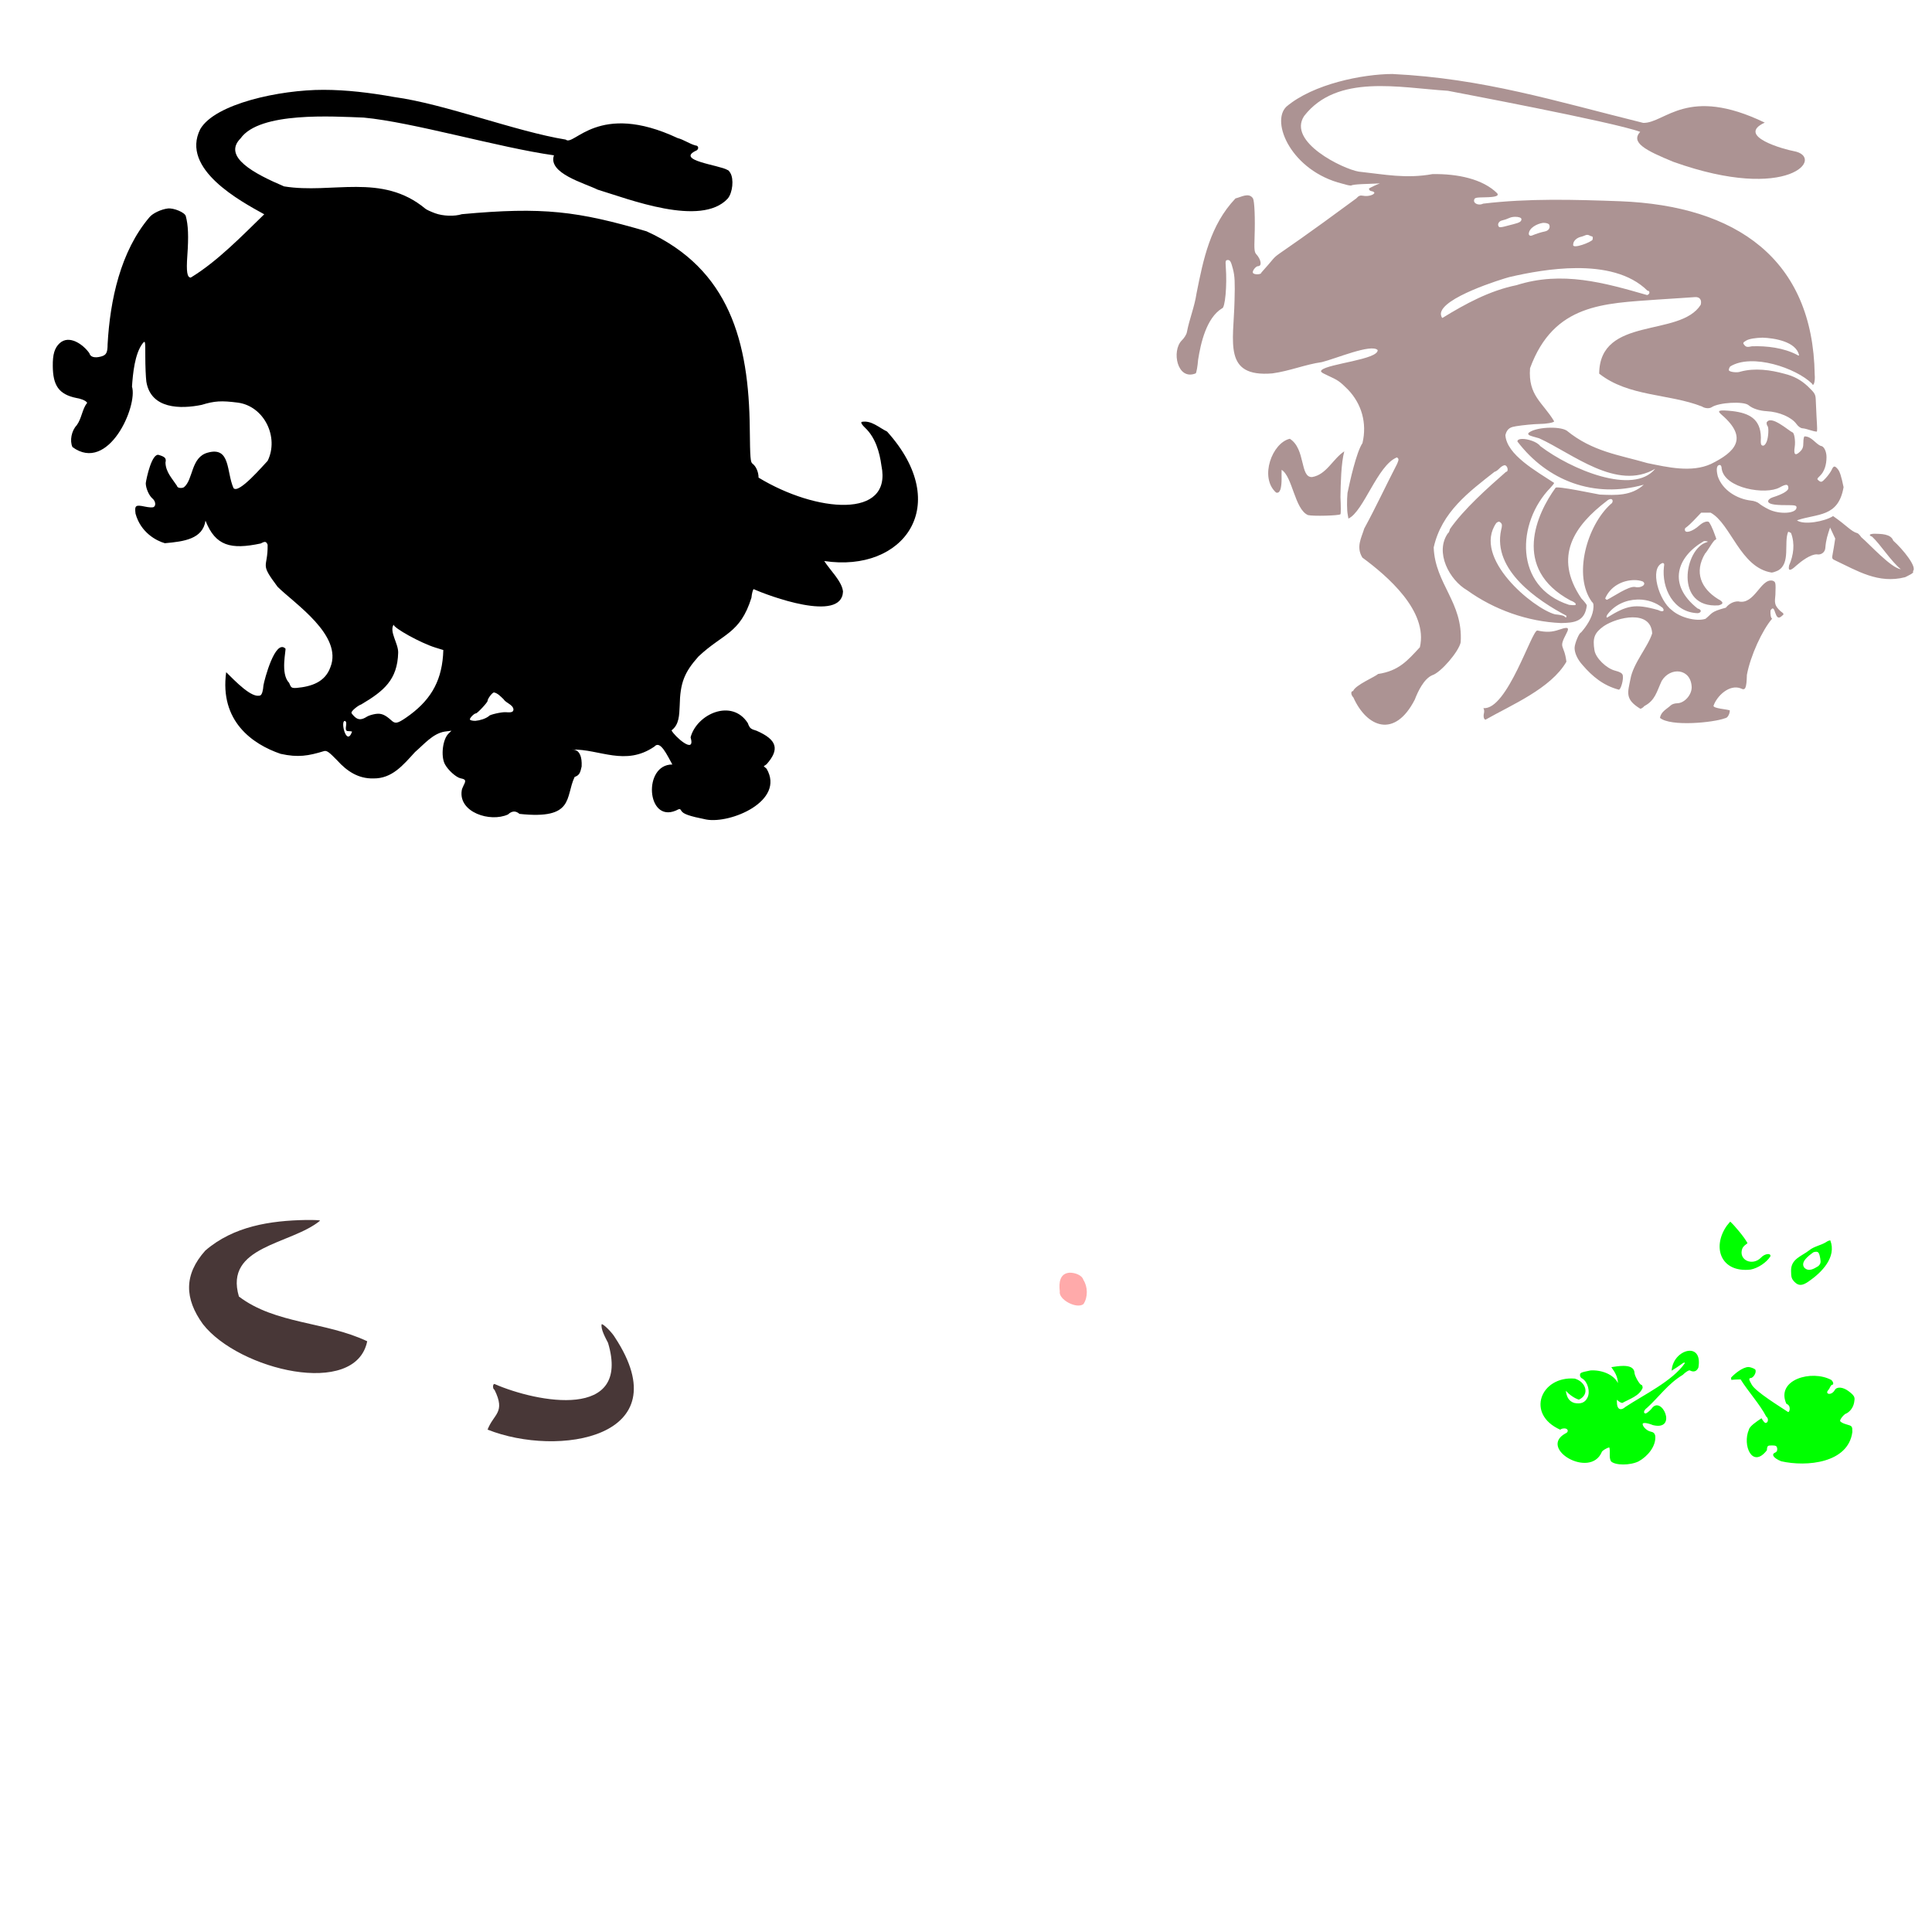
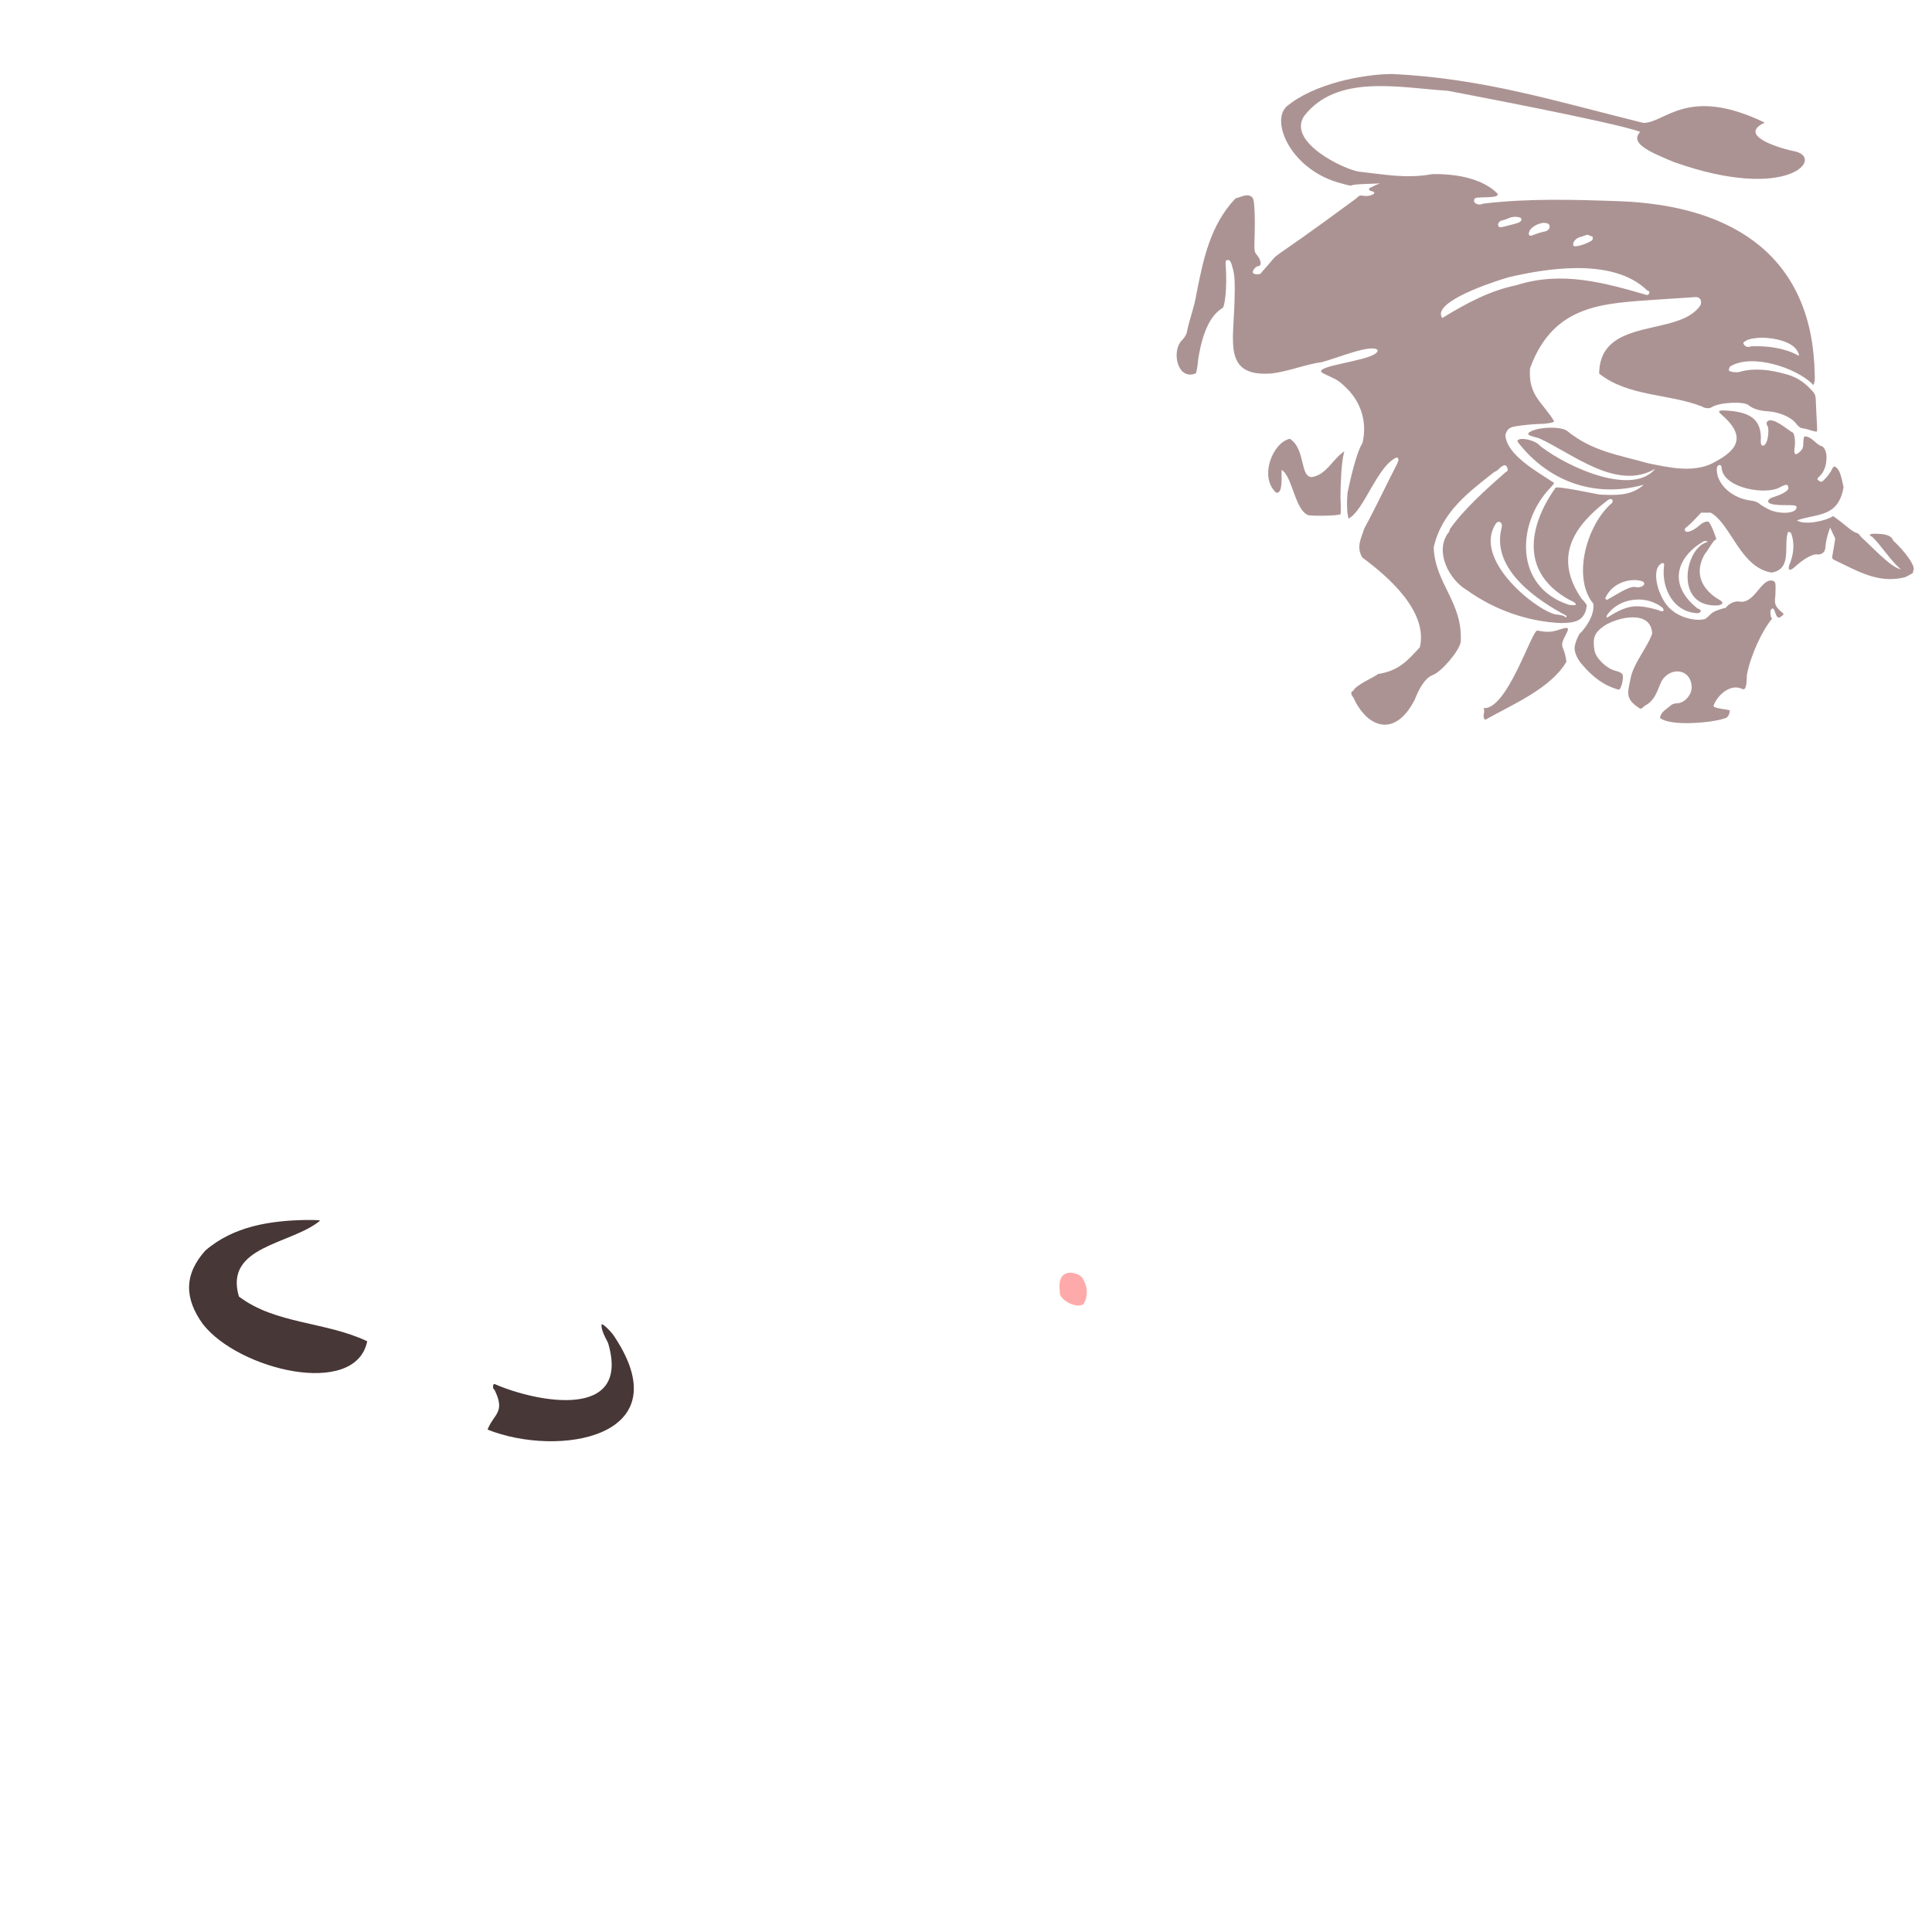
<svg xmlns="http://www.w3.org/2000/svg" xmlns:ns1="http://sodipodi.sourceforge.net/DTD/sodipodi-0.dtd" xmlns:ns2="http://www.inkscape.org/namespaces/inkscape" id="svg6904" ns1:version="0.32" ns2:version="0.47 r22583" width="1080" height="1080" version="1.0" ns1:docname="Duck.svg" ns2:output_extension="org.inkscape.output.svg.inkscape">
  <defs id="defs6907">
    <ns2:perspective ns1:type="inkscape:persp3d" ns2:vp_x="0 : 526.18109 : 1" ns2:vp_y="0 : 1000 : 0" ns2:vp_z="744.09448 : 526.18109 : 1" ns2:persp3d-origin="372.04724 : 350.78739 : 1" id="perspective6911" />
    <ns2:perspective id="perspective3045" ns2:persp3d-origin="372.04724 : 350.78739 : 1" ns2:vp_z="744.09448 : 526.18109 : 1" ns2:vp_y="0 : 1000 : 0" ns2:vp_x="0 : 526.18109 : 1" ns1:type="inkscape:persp3d" />
    <ns2:perspective id="perspective3488" ns2:persp3d-origin="372.04724 : 350.78739 : 1" ns2:vp_z="744.09448 : 526.18109 : 1" ns2:vp_y="0 : 1000 : 0" ns2:vp_x="0 : 526.18109 : 1" ns1:type="inkscape:persp3d" />
    <ns2:perspective id="perspective3501" ns2:persp3d-origin="372.04724 : 350.78739 : 1" ns2:vp_z="744.09448 : 526.18109 : 1" ns2:vp_y="0 : 1000 : 0" ns2:vp_x="0 : 526.18109 : 1" ns1:type="inkscape:persp3d" />
    <ns2:perspective id="perspective3514" ns2:persp3d-origin="372.04724 : 350.78739 : 1" ns2:vp_z="744.09448 : 526.18109 : 1" ns2:vp_y="0 : 1000 : 0" ns2:vp_x="0 : 526.18109 : 1" ns1:type="inkscape:persp3d" />
    <ns2:perspective id="perspective3824" ns2:persp3d-origin="372.04724 : 350.78739 : 1" ns2:vp_z="744.09448 : 526.18109 : 1" ns2:vp_y="0 : 1000 : 0" ns2:vp_x="0 : 526.18109 : 1" ns1:type="inkscape:persp3d" />
    <ns2:perspective id="perspective3600" ns2:persp3d-origin="0.5 : 0.33333333 : 1" ns2:vp_z="1 : 0.5 : 1" ns2:vp_y="0 : 1000 : 0" ns2:vp_x="0 : 0.5 : 1" ns1:type="inkscape:persp3d" />
    <ns2:perspective id="perspective3616" ns2:persp3d-origin="0.5 : 0.33333333 : 1" ns2:vp_z="1 : 0.5 : 1" ns2:vp_y="0 : 1000 : 0" ns2:vp_x="0 : 0.5 : 1" ns1:type="inkscape:persp3d" />
    <ns2:perspective id="perspective3632" ns2:persp3d-origin="0.5 : 0.33333333 : 1" ns2:vp_z="1 : 0.5 : 1" ns2:vp_y="0 : 1000 : 0" ns2:vp_x="0 : 0.5 : 1" ns1:type="inkscape:persp3d" />
    <ns2:perspective id="perspective3916" ns2:persp3d-origin="0.5 : 0.33333333 : 1" ns2:vp_z="1 : 0.5 : 1" ns2:vp_y="0 : 1000 : 0" ns2:vp_x="0 : 0.5 : 1" ns1:type="inkscape:persp3d" />
    <ns2:perspective id="perspective4108" ns2:persp3d-origin="0.5 : 0.33333333 : 1" ns2:vp_z="1 : 0.5 : 1" ns2:vp_y="0 : 1000 : 0" ns2:vp_x="0 : 0.5 : 1" ns1:type="inkscape:persp3d" />
    <ns2:perspective id="perspective4172" ns2:persp3d-origin="0.5 : 0.33333333 : 1" ns2:vp_z="1 : 0.5 : 1" ns2:vp_y="0 : 1000 : 0" ns2:vp_x="0 : 0.5 : 1" ns1:type="inkscape:persp3d" />
    <ns2:perspective id="perspective4544" ns2:persp3d-origin="0.5 : 0.33333333 : 1" ns2:vp_z="1 : 0.5 : 1" ns2:vp_y="0 : 1000 : 0" ns2:vp_x="0 : 0.5 : 1" ns1:type="inkscape:persp3d" />
    <ns2:perspective id="perspective4558" ns2:persp3d-origin="0.5 : 0.33333333 : 1" ns2:vp_z="1 : 0.5 : 1" ns2:vp_y="0 : 1000 : 0" ns2:vp_x="0 : 0.5 : 1" ns1:type="inkscape:persp3d" />
    <ns2:perspective id="perspective4604" ns2:persp3d-origin="0.5 : 0.33333333 : 1" ns2:vp_z="1 : 0.5 : 1" ns2:vp_y="0 : 1000 : 0" ns2:vp_x="0 : 0.5 : 1" ns1:type="inkscape:persp3d" />
    <ns2:perspective id="perspective4730" ns2:persp3d-origin="0.5 : 0.33333333 : 1" ns2:vp_z="1 : 0.5 : 1" ns2:vp_y="0 : 1000 : 0" ns2:vp_x="0 : 0.5 : 1" ns1:type="inkscape:persp3d" />
    <ns2:perspective id="perspective4848" ns2:persp3d-origin="0.5 : 0.33333333 : 1" ns2:vp_z="1 : 0.5 : 1" ns2:vp_y="0 : 1000 : 0" ns2:vp_x="0 : 0.5 : 1" ns1:type="inkscape:persp3d" />
    <ns2:perspective id="perspective4866" ns2:persp3d-origin="0.5 : 0.33333333 : 1" ns2:vp_z="1 : 0.5 : 1" ns2:vp_y="0 : 1000 : 0" ns2:vp_x="0 : 0.5 : 1" ns1:type="inkscape:persp3d" />
  </defs>
  <ns1:namedview ns2:window-height="1002" ns2:window-width="1280" ns2:pageshadow="2" ns2:pageopacity="0.0" guidetolerance="10.0" gridtolerance="10.0" objecttolerance="10.0" borderopacity="1.0" bordercolor="#666666" pagecolor="#ffffff" id="base" showgrid="false" ns2:zoom="0.24388637" ns2:cx="-355.61614" ns2:cy="2.1849441" ns2:window-x="1276" ns2:window-y="92" ns2:current-layer="svg6904" ns2:window-maximized="0" units="in" />
-   <path style="fill:#000000" d="m 180.818,50.216 c -24.476,-0.029 -60.674,7.777 -68.87,21.977 -11.243,22.366 22.816,40.42 35.76,47.598 -12.091,11.742 -26.232,26.392 -41.059,35.377 -2.046,0 -2.571,-3.282 -1.93,-12.221 0.767,-10.699 0.51,-17.238 -0.873,-22.176 -0.569,-2.032 -6.691,-4.611 -10.016,-4.227 -3.738,0.432 -8.563,2.731 -10.307,4.916 -16.201,19.071 -22.001,46.334 -23.37,70.953 -0.018,4.767 -0.711,6.066 -3.645,6.876 -3.578,0.988 -6.003,0.313 -6.539,-1.822 -3.435,-4.931 -11.316,-10.555 -16.678,-5.559 -2.801,2.644 -3.864,6.21 -3.783,12.742 0.102,10.562 3.123,15.832 13.339,17.857 1.469,0.189 5.171,1.215 5.896,2.695 -2.825,3.36 -3.005,8.675 -5.866,12.527 -2.919,3.082 -3.998,8.625 -2.374,12.191 20.185,14.788 36.626,-23.102 33.279,-33.8 0.5,-7.239 1.51,-18.349 5.973,-24.182 1.47,-1.676 1.464,-1.652 1.47,7.611 0.005,5.111 0.267,11.309 0.582,13.783 2.506,15.43 19.179,15.387 30.89,13.002 7.243,-2.22 11.012,-2.454 20.307,-1.256 14.71,2.024 23.08,19.327 16.616,32.528 -2.553,2.604 -16.199,18.741 -19.082,15.253 -4.027,-8.986 -1.557,-23.373 -14.335,-19.848 -9.6,2.511 -8.075,15.079 -13.385,19.373 -1.454,0.778 -3.829,0.346 -3.829,-0.704 -2.72,-4.152 -6.355,-7.784 -6.493,-13.094 0.556,-2.357 -0.167,-3.205 -3.599,-4.227 -3.955,-1.508 -7.038,12.892 -7.412,15.744 0,2.813 1.804,6.94 3.752,8.576 1.824,1.532 2.076,4.235 0.459,4.855 -0.61,0.234 -2.706,0.082 -4.671,-0.337 -5.248,-1.119 -5.843,-0.671 -5.253,3.967 2.878,10.477 11.537,15.123 16.371,16.494 10.826,-0.951 21.19,-2.364 22.727,-12.604 5.586,14.264 14.242,16.255 30.798,12.772 1.86,-0.883 3.061,-1.725 3.936,0.704 0.213,13.59 -4.839,9.64 5.575,23.493 9.329,9.291 36.719,27.163 29.481,45.041 -2.956,8.189 -10.465,10.731 -18.944,11.501 -2.752,0.113 -3.008,-0.067 -4.135,-2.925 -5.03,-5.012 -1.491,-18.505 -2.037,-19.097 -5.755,-5.468 -11.752,17.466 -12.267,20.522 -0.244,3.142 -0.785,4.98 -1.639,5.62 -4.748,2.058 -14.27,-8.081 -19.205,-12.926 -3.744,27.355 14.663,40.264 30.415,45.638 9.774,2.181 15.635,1.132 24.289,-1.531 1.546,-0.392 2.714,0.432 7.366,5.207 5.435,6.04 11.825,10.272 20.185,10.077 10.504,0.137 16.59,-7.4 23.324,-14.763 4.888,-4.178 9.962,-10.37 16.57,-11.425 l 3.798,-0.49 -1.669,1.623 c -3.237,3.123 -4.376,12.521 -2.052,17.015 1.726,3.338 6.311,7.471 8.852,7.979 2.81,0.562 3.089,1.162 1.731,3.767 -0.623,1.195 -1.146,2.606 -1.149,3.14 -1.779,12.081 15.841,17.841 25.851,13.308 2.227,-2.073 4.344,-2.188 6.447,-0.337 30.949,3.322 25.473,-9.392 30.828,-20.644 2.668,-0.96 3.167,-2.323 3.921,-5.866 0.564,-11.512 -6.434,-9.053 -5.253,-9.449 15.279,-0.333 29.632,9.515 45.944,-1.685 3.284,-3.788 7.122,4.905 10.016,10.031 -16.485,-0.079 -14.487,32.683 1.914,25.775 2.18,-1.127 2.41,-1.12 3.063,0.046 1.029,1.838 4.372,3.017 13.921,4.931 13.592,2.547 44.322,-10.322 33.784,-28.393 l -1.593,-1.378 1.593,-1.118 c 7.46,-8.421 5.828,-13.747 -5.605,-18.73 -3.345,-0.975 -3.852,-1.422 -4.885,-4.257 -8.893,-13.892 -28.469,-5.188 -31.992,7.918 2.974,10.281 -9.264,-0.795 -10.659,-3.875 4.3,-3.203 4.296,-8.483 4.564,-13.829 0.269,-12.791 2.575,-18.554 10.46,-27.429 13.813,-13.036 23.295,-12.619 29.634,-32.85 0.237,-2.354 0.795,-4.532 1.256,-4.839 7.883,3.575 49.346,19.107 49.941,1.302 -0.648,-5.737 -7.126,-11.759 -10.491,-17.015 44.396,6.716 72.306,-31.167 35.101,-72.393 -4.517,-2.157 -8.773,-6.44 -14.227,-5.375 -0.482,0.482 0.237,1.657 2.052,3.369 5.669,5.383 8.028,13.502 9.036,21.027 6.259,30.095 -36.546,26.275 -68.671,6.754 0,-3.091 -1.414,-6.358 -3.4,-7.811 -1.156,-0.845 -1.33,-3.031 -1.516,-19.557 -0.484,-48.382 -11.262,-89.202 -57.721,-110.327 -38.506,-11.255 -57.802,-13.755 -103.19,-9.572 -4.161,1.321 -10.555,1.103 -14.962,-0.505 -2.512,-0.917 -4.997,-2.082 -5.513,-2.588 -24.373,-20.195 -52.171,-8.038 -78.978,-12.451 -16.436,-6.986 -34.57,-16.503 -24.289,-26.816 10.653,-15.07 51.716,-12.256 68.809,-11.639 27.317,2.523 75.957,16.85 106.379,21.096 -3.534,10.067 17.05,15.523 24.439,19.197 17.262,5.208 57.735,21.133 72.684,5.008 2.771,-3.293 3.55,-10.936 1.455,-14.38 -0.637,-1.048 -1.15,-1.584 -1.531,-1.608 -4.373,-2.792 -29.814,-5.361 -17.214,-11.011 1.342,-0.981 0.89,-2.705 -0.704,-2.711 -3.507,-0.96 -6.498,-3.239 -10.031,-4.15 -44.41,-20.795 -57.963,5.05 -62.511,0.869 -28.118,-4.573 -67.624,-19.963 -95.843,-23.795 -13.557,-2.432 -26.768,-4.013 -39.589,-4.028 z m 39.221,298.943 c 0,1.93 15.177,10.301 23.217,12.803 l 4.564,1.409 -0.153,3.048 c -1.153,15.43 -7.637,25.799 -20.751,34.81 -4.744,3.223 -5.954,3.451 -8.071,1.531 -3.622,-3.285 -5.783,-4.157 -8.99,-3.645 -1.726,0.275 -3.834,0.932 -4.671,1.47 -2.975,1.911 -4.912,1.959 -6.876,0.138 -1.031,-0.955 -1.868,-2.005 -1.868,-2.328 0,-0.977 3.63,-4.031 5.483,-4.61 12.654,-7.484 20.253,-13.79 20.66,-28.884 0.16,-5.189 -5.094,-11.748 -2.542,-15.743 z m 55.991,37.904 c 2.14,0.339 3.871,2.314 5.406,3.737 1.427,2.284 5.214,2.982 5.59,5.697 0,1.503 -1.06,1.915 -4.166,1.623 -2.278,-0.214 -9.541,1.441 -9.541,2.175 -1.96,1.532 -5.095,2.439 -7.611,2.665 -1.699,0 -3.048,-0.362 -3.048,-0.827 0,-0.928 2.448,-3.354 3.385,-3.354 0.813,0 6.509,-6.098 6.509,-6.968 0,-1.153 2.3,-4.296 3.476,-4.748 z m -83.205,15.943 c 1.864,0.775 -0.613,4.814 1.18,5.623 0.139,0.147 3.311,0.009 2.725,0.549 -3.072,8.355 -6.648,-6.448 -3.905,-6.172 z" id="path4943" ns1:nodetypes="ccccsssccscccccccccscccccccccccssscccccccccccccccccccccssscccccccccscccccccccccccccccccscccscccccccsccccccccccccsssssccccccsccsssccccc" />
-   <path id="path5101" style="fill:#00ff00" d="m 1015.356,699.733 c 1.259,0.04 1.69,1.006 2.175,3.737 0.405,2.28 0.193,3.083 -1.133,4.319 -2.527,1.571 -5.365,3.247 -7.765,0.858 -2.413,-3.149 2.382,-6.691 5.161,-8.668 0.64,-0.161 1.142,-0.258 1.562,-0.245 z m -48.165,-16.846 -1.914,2.328 c -8.397,11.986 -3.365,26.35 13.324,24.488 4.096,-0.795 8.835,-3.874 11.073,-7.412 0.384,-1.949 -3.116,-1.546 -5.115,0.582 -4.852,5.164 -12.858,1.543 -10.644,-4.809 0.715,-1.693 1.813,-2.121 2.956,-3.109 -1.602,-3.133 -6.95,-9.573 -9.679,-12.068 z m 55.96,10.491 c -0.659,0.022 -1.512,0.378 -2.542,1.087 -2.943,1.763 -6.496,2.247 -9.204,4.426 -4.251,3.374 -10.397,4.807 -10.184,11.639 0,3.466 0.34,4.474 2.006,6.141 2.24,2.241 4.347,2.131 7.964,-0.444 7.231,-4.988 15.58,-13.485 11.961,-22.85 z m -45.822,70.794 c -3.312,0.132 -7.746,3.825 -9.651,5.948 -0.074,0.125 0.206,1.127 0.126,1.24 1.163,-0.151 2.865,-0.247 5.207,-0.276 4.11,6.651 10.853,14.023 14.319,20.782 1.479,0.945 1.176,3.584 -0.413,3.584 -0.616,-0.157 -1.371,-1.201 -2.221,-2.634 -2.618,1.735 -6.675,4.451 -7.045,6.34 -3.79,8.715 1.886,22.056 10.016,11.593 0.217,-2.588 0.384,-2.741 2.894,-2.741 2.185,0 2.71,0.308 2.91,1.715 0.146,1.029 -0.233,1.9 -0.95,2.175 -2.618,1.004 -1.244,3.139 3.185,4.962 14.168,3.218 37.53,1.068 39.772,-16.371 0,-3.293 -0.04,-3.339 -3.43,-4.288 -1.926,-0.539 -3.415,-1.404 -3.415,-1.991 0,-1.086 2.63,-4.089 3.584,-4.089 2.664,-1.535 4.168,-4.227 4.411,-7.198 0.371,-1.983 -0.323,-3.079 -3.415,-5.36 -3.111,-2.296 -6.496,-2.502 -7.581,-0.475 -0.931,1.74 -3.094,2.665 -4.028,1.731 -0.403,-0.403 -0.197,-1.166 0.505,-1.868 0.83,-0.921 0.965,-2.27 1.945,-2.818 1.103,0 0.94,-1.464 -0.306,-2.711 -10.944,-5.942 -31.122,-0.235 -25.193,13.232 1.298,0.591 1.914,1.479 1.914,2.787 0,1.056 -0.399,1.914 -0.873,1.914 -4.092,-2.758 -18.393,-11.451 -20.414,-15.422 -0.424,-0.979 -2.374,-3.428 -0.536,-3.614 1.548,0 3.615,-3.467 2.468,-4.849 -0.742,-0.58 -2.858,-1.336 -3.785,-1.299 z m -32.682,-9.091 c -4.288,-0.034 -9.813,4.459 -10.184,11.134 1.823,-1.142 3.646,-2.289 5.375,-3.553 1.261,-0.992 2.006,-1.239 2.006,-0.643 -6.921,10.029 -23.128,17.76 -33.233,24.458 -2.392,2.17 -4.392,1.5 -4.686,-1.562 -0.241,-4.48 -0.238,-1.328 2.94,-0.643 4.025,-2.246 9.565,-3.893 11.379,-8.423 0.003,-0.942 -0.312,-1.715 -0.689,-1.715 -0.968,0 -3.875,-5.127 -3.875,-6.83 -0.231,-2.986 -3.071,-3.763 -6.202,-3.767 -2.435,-0.005 -5.048,0.462 -6.738,0.704 1.992,2.784 3.52,5.143 3.706,8.928 -2.412,-4.916 -9.253,-7.481 -15.345,-7.091 -5.522,1.115 -5.866,1.27 -5.866,2.68 0,0.801 0.608,1.659 1.363,1.899 3.079,1.983 4.401,7.405 2.833,10.567 -1.333,2.809 -3.657,3.758 -7.397,3.032 -3.431,-1.052 -4.351,-3.957 -4.702,-6.83 1.999,2.332 5.037,4.333 7.29,4.977 6.344,-2.947 3.777,-10.045 -2.343,-11.762 -18.986,-1.551 -27.594,19.865 -8.071,28.577 0.249,-0.403 1.29,-0.735 2.313,-0.735 2.178,0 2.559,2.083 0.521,2.833 -15.213,8.436 13.821,25.523 20.338,10.429 0.021,-0.699 3.134,-2.603 4.257,-2.603 0.667,2.495 -0.4,5.362 0.904,7.734 2.347,2.346 10.649,2.371 15.422,0.046 4.948,-2.695 9.85,-8.396 9.342,-14.181 -0.29,-1.52 -0.978,-2.153 -2.619,-2.481 -2.004,-0.401 -4.441,-2.726 -4.441,-4.227 0,-0.96 2.651,-0.673 5.728,0.613 14.177,3.42 4.771,-17.447 -0.827,-9.066 -1.286,1.399 -2.753,2.542 -3.247,2.542 -1.464,0 -1.015,-1.872 0.735,-3.078 6.597,-5.973 11.785,-13.541 19.986,-18.454 1.627,-1.608 3.41,-2.74 3.967,-2.527 0.556,0.214 3.235,1.862 4.824,-1.593 1.159,-6.603 -1.427,-9.362 -4.763,-9.388 l 0,5e-5 z" ns1:nodetypes="csccccccccscccccccscccccccccccsssccssccsssccccscccccccccccccscscccscccccccsccccccssccsccsccc" />
  <path id="path5258" style="fill:#483737" d="m 336.354,740.213 c -0.734,2.592 2.23,7.878 3.538,10.445 13.004,43.389 -39.408,33.489 -63.541,22.972 -1.032,0.115 -0.965,2.93 0.077,3.277 6.347,12.852 -0.45,13.319 -3.875,22.252 39.298,15.685 108.152,4.715 71.213,-51.519 -1.555,-2.701 -6.266,-7.428 -7.412,-7.428 z M 171.216,681.971 c -20.104,0.339 -40.652,3.471 -56.435,17.091 -12.109,13.525 -11.655,26.901 -1.348,41.151 20.009,25.648 85.39,41.428 91.842,9.556 -23.347,-11.08 -51.203,-9.469 -71.719,-24.994 -8.399,-28.392 28.982,-28.949 45.362,-42.391 0,-0.328 -3.425,-0.454 -7.703,-0.414 z" />
  <path style="fill:#ffaaaa" d="m 597.893,711.443 c -5.555,0.423 -6.041,5.708 -5.467,10.445 -0.845,4.6 9.488,10.024 13.247,7.091 2.566,-3.852 2.422,-9.747 -0.061,-13.523 -0.658,-2.517 -4.48,-4.06 -7.719,-4.012 z" id="path5284" />
  <path style="fill:#ac9393" d="m 778.365,41.364 c -16.582,0.054 -44.221,5.535 -59.222,18.224 -9.041,8.556 2.771,36.045 31.257,43.096 2.102,0.484 2.595,0.886 4.824,1.072 1.351,-0.883 8.992,-0.892 16.142,-1.225 -2.31,0.88 -4.38,1.844 -6.126,2.864 0.233,2.062 2.154,0.955 3.048,2.297 0,1.234 -3.588,2.266 -6.111,1.761 -1.841,-0.368 -2.64,-0.079 -3.997,1.455 -58.464,43.177 -38.132,25.004 -53.081,41.472 0,1.245 -4.334,1.301 -4.748,0.061 -0.367,-1.101 1.69,-3.66 2.94,-3.66 2.271,0 1.692,-3.718 -1.041,-6.693 -1.028,-1.119 -1.182,-2.638 -0.934,-9.679 0.362,-10.278 -0.03,-19.881 -0.888,-21.502 -2.317,-3.523 -6.717,-0.68 -9.786,0.015 -14.135,14.877 -17.946,33.902 -21.778,53.081 -1.116,7.582 -3.985,14.265 -5.391,21.701 -0.219,1.256 -1.508,3.33 -2.864,4.61 -5.819,5.854 -2.565,22.612 7.811,18.408 0.44,-0.53 1.036,-3.955 1.332,-7.611 1.429,-9.084 4.565,-23.353 13.354,-28.73 1.733,0 2.9,-12.799 2.113,-23.217 -0.255,-3.372 -0.114,-3.813 1.21,-3.813 1.2,0 1.745,0.972 2.772,4.947 1.04,4.028 1.204,7.369 0.904,17.903 -0.495,23.104 -6.545,42.806 21.088,40.538 9.698,-1.301 18.479,-5.025 27.72,-6.31 7.822,-1.924 27.664,-10.421 31.211,-6.738 0.358,5.268 -27.463,7.584 -31.319,11.164 -0.865,0.865 -0.317,1.356 3.385,3.048 5.828,2.664 6.75,3.306 11.241,7.78 7.767,8.054 10.834,18.875 8.193,30.017 -3.437,5.11 -7.075,21.64 -8.362,27.827 -0.403,4.242 -0.339,9.87 0.138,12.191 0.172,0.837 0.336,1.817 0.368,2.175 8.54,-3.943 16.229,-29.877 27.122,-34.213 1.133,0.829 1.132,1.155 0.092,3.645 -6.226,12.029 -11.872,24.235 -18.362,36.127 -1.57,5.242 -4.702,10.247 -1.057,16.234 13.827,10.191 36.841,29.829 32.161,50.125 -6.985,7.514 -11.721,13.198 -23.431,14.962 -1.339,1.476 -12.651,6.121 -13.906,9.526 -1.408,0 -1.314,2.116 0.153,3.584 7.521,16.771 23.13,23.073 34.336,1.195 1.771,-4.634 5.085,-11.56 9.679,-13.584 4.919,-1.507 15.026,-13.419 15.973,-18.47 1.409,-22.351 -14.333,-32.577 -15.085,-53.004 4.408,-19.783 19.695,-31.036 34.029,-42.299 0.523,-0.007 1.768,-0.871 2.772,-1.93 1.004,-1.058 2.377,-1.828 3.048,-1.7 1.574,0.3 2.121,3.645 0.597,3.645 -10.356,9.096 -23.612,20.859 -31.365,32.008 -0.271,1.235 -0.753,2.251 -1.072,2.251 -7.623,10.723 0.821,26.301 10.69,31.977 15.123,10.886 33.831,17.534 52.438,18.316 7.362,-0.105 13.367,-0.77 14.457,-9.817 0,-0.458 -1.36,-2.23 -3.032,-3.936 -16.022,-23.639 -3.685,-40.866 14.319,-54.597 0.553,-0.541 1.5,-0.98 2.098,-0.98 1.408,0 1.407,2.028 0,2.818 -13.375,12.082 -21.205,40.022 -10.521,54.704 0.922,0.674 1.084,1.687 0.689,4.564 -0.729,4.576 -3.791,9.099 -6.769,12.512 -0.994,0 -3.595,6.182 -3.614,8.592 -0.023,2.925 1.655,6.536 4.457,9.618 5.505,6.392 11.634,11.481 20.277,13.768 1.152,0 2.756,-5.921 2.19,-8.086 -0.291,-1.111 -1.493,-1.834 -4.257,-2.542 -4.927,-1.263 -10.841,-7.061 -11.547,-11.333 -1.154,-6.978 -0.046,-9.84 5.268,-13.615 7.511,-4.98 26.25,-9.375 26.985,4.12 -2.346,7.502 -10.648,16.737 -12.16,25.56 -1.493,7.504 -3.213,11.241 5.529,16.555 0.532,0 1.565,-0.679 2.282,-1.516 6.076,-3.216 6.822,-7.943 9.664,-14.028 4.814,-8.041 16.407,-7.083 16.77,3.507 0,4.408 -4.101,8.932 -8.132,8.974 -1.331,0.014 -2.925,0.536 -3.553,1.164 -2.268,2.125 -5.491,3.47 -6.034,7.014 5.963,4.986 29.951,2.628 36.311,0.199 2.594,-0.34 3.066,-5.278 2.466,-4.472 -1.609,-0.591 -8.617,-0.976 -8.883,-2.435 1.963,-5.722 9.043,-12.293 15.361,-9.755 2.476,1.325 3.12,-0.146 3.323,-7.581 2.012,-10.807 8.609,-25.026 14.12,-31.441 -0.692,-0.255 -1.082,-2.207 -0.919,-4.579 3.048,-4.767 1.986,7.475 6.463,2.971 1.222,-0.894 1.138,-1.095 -0.965,-2.649 -3.415,-3.239 -3.209,-4.631 -2.757,-9.174 0.235,-6.93 0.191,-7.115 -1.639,-7.811 -6.647,-1.344 -10.048,13.816 -19.097,11.593 -3.189,-0.072 -5.781,1.961 -6.953,3.522 -8.698,2.311 -7.508,3.121 -11.379,6.218 -4.999,1.65 -14.017,-0.628 -18.684,-4.717 -7.351,-5.351 -12.828,-23.516 -5.406,-26.464 0.964,0 1.159,0.493 0.842,2.098 -1.352,11.884 5.265,25.603 19.021,25.943 2.199,-0.426 2.063,-2.062 -0.214,-2.634 -16.992,-13.424 -11.593,-28.907 3.584,-37.674 1.356,0 3,0.232 1.486,0.628 -12.469,3.686 -18.175,37.085 6.708,35.3 2.926,-0.782 2.807,-1.902 -0.352,-3.538 -9.455,-5.878 -13.47,-14.96 -7.213,-25.438 0.306,-0.218 1.565,-2.024 2.803,-4.012 1.238,-1.988 2.504,-3.613 2.818,-3.614 0.314,-9.8e-4 0.582,-0.332 0.582,-0.75 -1.144,-3.114 -2.204,-6.475 -4.058,-9.235 -1.043,-0.726 -3.307,0.07 -5.33,1.884 -3.902,3.5 -8.132,4.74 -8.132,2.389 0,-0.628 0.268,-1.13 0.582,-1.133 3.073,-2.327 5.848,-5.668 8.53,-8.362 l 5.284,0 c 11.287,6.09 16.577,30.736 34.121,33.478 0.618,0 2.222,-0.525 3.568,-1.164 7.175,-3.986 3.112,-15.585 5.666,-21.655 0.274,0.006 0.985,0.32 1.593,0.704 2.304,6.066 1.4,12.439 -1.072,18.117 -0.695,3.203 0.635,3.263 3.921,0.184 2.811,-2.491 7.942,-6.394 11.532,-6.371 2.433,0.487 4.637,-1.151 4.793,-3.568 0.355,-4.606 1.256,-7.24 2.656,-11.431 l 2.873,6.163 c -0.462,3.14 -1.094,6.971 -1.409,8.53 -0.53,2.625 -0.421,2.911 1.593,3.783 12.071,5.669 23.913,13.157 38.884,9.296 1.431,-0.749 5.704,-2.541 4.273,-3.323 2.878,-2.046 -5.579,-12.374 -10.904,-17.122 -1.36,-3.875 -6.928,-3.745 -10.445,-3.859 -2.764,0.067 -3.611,0.791 -1.363,1.654 4.852,4.547 10.295,13.443 16.05,18.209 -5.661,-0.851 -17.346,-13.889 -22.13,-17.934 -0.837,-1.257 -1.879,-2.278 -2.297,-2.282 -3.319,-0.891 -5.673,-4.127 -13.434,-9.513 -4.692,3.054 -16.482,5.161 -20.212,2.376 11.547,-3.944 23.125,-1.536 26.066,-18.531 -1.251,-6.096 -2.122,-8.794 -3.247,-10.108 -1.722,-2.011 -2.331,-1.935 -3.415,0.444 -0.496,1.088 -1.975,3.142 -3.277,4.564 -2.086,2.278 -2.533,2.469 -3.752,1.577 -1.316,-0.962 -1.291,-1.1 0.521,-2.849 2.355,-2.273 3.63,-5.947 3.63,-10.46 0,-3.315 -1.523,-6.233 -3.262,-6.233 -3.148,-1.464 -5.055,-5.285 -8.974,-5.33 -0.391,0 -0.705,1.533 -0.705,3.4 0,2.713 -0.42,3.786 -2.067,5.314 -2.499,2.317 -3.432,1.381 -2.772,-2.772 0.538,-3.385 -0.254,-8.224 -1.348,-8.224 -2.298,-1.108 -12.071,-9.983 -14.365,-5.421 0,0.751 0.216,1.595 0.49,1.868 0.85,0.85 0.56,6.37 -0.475,8.867 -0.626,1.512 -1.442,2.286 -2.221,2.129 -0.987,-0.199 -1.178,-1.082 -0.98,-4.503 -0.132,-10.432 -6.544,-13.644 -15.851,-14.794 -7.922,-0.807 -8.999,-0.398 -5.927,2.19 14.967,12.97 7.398,20.696 -6.172,27.383 -10.936,4.945 -24.232,1.794 -35.484,-0.505 -16.008,-4.646 -30.612,-6.357 -45.117,-18.163 -4.141,-2.651 -17.959,-2.01 -21.486,1.44 0,1.168 -0.066,1.136 6.095,2.864 18.532,8.407 43.362,29.705 64.873,17.03 -12.287,15.049 -47.207,0.334 -64.276,-12.681 -1.677,-2.394 -7.112,-4.125 -10.322,-3.997 -1.459,0.058 -2.452,0.501 -2.435,1.44 16.715,21.964 42.814,31.986 70.631,24.136 -6.858,6.333 -15.723,5.95 -24.595,5.529 -1.07,-0.095 -24.629,-5.173 -24.749,-3.737 -10.42,14.341 -24.664,45.121 8.377,62.943 1.415,0.476 2.723,1.324 2.91,1.884 0.268,0.803 -0.519,0.919 -3.752,0.536 -30.923,-9.953 -29.297,-46.016 -10.383,-65.424 1.151,-1.207 2.083,-2.435 2.083,-2.726 -9.835,-6.498 -26.575,-15.696 -27.245,-26.739 0.984,-4.043 3.346,-4.5 5.942,-4.947 3.25,-0.559 10.348,-1.246 12.941,-1.256 4.028,-0.015 8.362,-0.79 8.362,-1.501 -6.302,-10.593 -14.643,-14.262 -13.462,-29.68 13.265,-36.17 41.405,-36.177 71.321,-38.363 3.978,-0.268 9.801,-0.642 12.941,-0.842 3.14,-0.201 6.699,-0.445 7.902,-0.536 2.656,-0.2 3.945,1.492 3.247,4.273 -11.576,18.442 -56.475,6.079 -56.772,38.501 16.42,12.972 38.937,11.139 57.43,18.362 1.607,1.104 4.143,1.293 5.467,0.413 4.059,-2.695 17.913,-3.442 20.629,-1.118 2.195,1.878 6.029,3.128 10.23,3.354 6.92,0.372 13.844,3.384 16.571,7.213 0.938,1.317 2.34,2.309 3.293,2.328 2.759,0.271 5.269,1.627 7.994,1.884 0.328,-0.328 0.304,-1.632 -0.107,-8.377 -0.153,-2.512 -0.332,-6.403 -0.398,-8.637 -0.115,-3.866 -0.318,-4.257 -4.334,-8.178 -3.936,-3.715 -7.95,-5.852 -13.109,-7.137 -7.857,-2.184 -16.625,-3.394 -24.657,-1.225 -1.725,0.74 -6.175,0.237 -6.493,-0.735 -0.143,-0.436 0.176,-1.4 0.72,-2.144 12.182,-7.509 36.766,0.798 45.73,9.587 0.856,2.11 1.881,-1.309 1.516,-5.069 -1.006,-64.514 -43.711,-94.331 -108.734,-96.881 -25.424,-0.913 -51.35,-1.702 -76.619,1.348 -2.213,1.184 -5.343,0.041 -5.069,-1.853 0.211,-1.462 0.752,-1.614 6.172,-1.7 5.849,-0.093 7.844,-0.752 6.784,-2.236 -8.122,-8.044 -22.199,-10.96 -36.173,-10.736 -14.904,2.687 -26.538,0.207 -41.319,-1.394 -8.79,-1.501 -40.053,-16.631 -30.43,-31.104 18.456,-23.708 53.296,-15.754 80.295,-14.074 1.587,0.354 92.894,17.485 107.54,22.957 -5.382,5.916 2.686,10.279 18.623,16.785 64.791,23.116 85.195,-2.788 67.186,-6.019 -5.166,-0.927 -32.591,-8.39 -16.172,-15.927 C 943.132,47.632 930.907,68.871 918.602,68.701 869.258,56.492 829.313,43.851 778.365,41.364 z m 68.518,79.836 c 1.889,-0.042 3.614,0.44 3.614,1.317 0,1.31 -0.947,1.909 -4.457,2.803 -1.521,0.387 -3.867,1.001 -5.207,1.348 -1.34,0.346 -2.618,0.429 -2.849,0.199 -1.191,-1.191 -0.261,-3.219 1.669,-3.63 1.151,-0.245 2.95,-0.856 3.997,-1.363 0.91,-0.441 2.098,-0.649 3.231,-0.674 z m 16.203,3.385 c 1.412,0.033 2.707,0.414 2.971,1.103 0.663,1.728 -0.406,3.292 -2.512,3.706 -2.066,0.407 -4.804,1.278 -7.137,2.251 -0.892,0.372 -1.485,0.136 -1.807,-0.704 -0.035,-3.612 4.799,-5.91 7.872,-6.34 0.204,-0.009 0.411,-0.02 0.613,-0.015 z m 24.121,6.708 c 0.539,-0.008 1.175,0.183 2.175,0.735 0.939,0 1.158,0.502 0.888,1.914 -0.439,1.328 -11.641,5.669 -10.843,2.711 0,-1.974 1.999,-3.83 4.671,-4.365 1.584,-0.413 2.211,-0.983 3.109,-0.995 z m -6.08,18.577 c 15.141,-0.09 29.996,2.921 39.818,12.619 1.584,0 1.399,2.1 -0.214,2.45 -23.826,-6.856 -47.53,-13.656 -72.99,-5.529 -15.04,3.05 -28.68,10.486 -41.38,18.301 -0.367,0 -0.771,-0.947 -0.904,-2.098 -0.167,-9.116 34.38,-19.696 38.195,-20.705 10.533,-2.466 24.116,-4.959 37.475,-5.039 z m 104.14,38.884 c 6.293,0.211 18.824,2.067 20.43,9.863 -0.209,0.209 -0.697,0.1 -1.087,-0.245 -7.427,-3.922 -17.005,-5.113 -25.315,-4.793 -2.469,0.555 -3.21,0.437 -4.135,-0.643 -1.019,-1.19 -0.924,-1.436 1.026,-2.588 1.656,-0.978 5.29,-1.505 9.082,-1.593 z m -264.24,56.527 c -9.809,2.174 -17.194,21.6 -7.688,30.063 1.174,0.307 1.77,-0.128 2.466,-1.807 0.96,-3.608 0.474,-7.597 0.628,-10.889 6.139,3.782 7.254,22.018 14.733,25.285 2.736,0.718 17.445,0.334 18.163,-0.475 0.248,-0.28 0.248,-4.624 0,-9.648 0.113,-7.442 0.359,-18.889 2.129,-25.499 -6.452,4.24 -9.919,13.04 -17.995,14.365 -6.896,0.345 -3.514,-15.738 -12.436,-21.395 z m 240.318,14.641 c 0.638,0 1.072,0.801 1.072,2.006 1.527,11.221 24.728,14.826 32.375,10.582 3.721,-2.078 4.916,-1.98 4.916,0.398 0,1.46 -3.409,3.457 -8.745,5.1 -1.256,0.387 -2.394,1.262 -2.527,1.945 -0.33,1.7 2.702,2.435 9.939,2.42 5.091,-0.01 5.896,0.165 5.896,1.302 0,3.443 -9.556,4.049 -15.682,0.995 -2.092,-1.043 -4.468,-2.501 -5.284,-3.247 -0.816,-0.746 -2.858,-1.465 -4.533,-1.593 -7.912,-0.938 -15.901,-5.874 -18.515,-13.554 -1.031,-4.024 -0.632,-6.356 1.087,-6.356 z m -123.498,31.717 c 0.367,-0.016 0.688,0.176 1.103,0.582 0.785,0.77 0.828,1.662 0.199,3.997 -4.952,22.589 20.558,39.541 36.48,47.981 0,1.176 -0.213,1.233 -1.179,0.291 -0.398,-0.388 -2.733,-0.878 -5.192,-1.072 -12.132,-3.242 -46.517,-31.537 -32.789,-51.09 0.609,-0.451 1.011,-0.673 1.378,-0.689 z m 75.976,32.636 c 1.572,0.018 3.087,0.262 4.457,0.766 2.499,1.544 -0.83,3.942 -4.273,3.078 -3.522,-0.666 -12.668,5.756 -15.682,7.167 -0.289,0.001 -0.748,-0.341 -1.011,-0.766 2.796,-6.547 9.446,-10.28 16.509,-10.246 z m 2.343,10.858 c 4.738,0.065 9.471,1.6 13.263,4.656 1.377,1.849 0.006,2.537 -2.481,1.24 -13.197,-3.742 -17.485,-2.588 -28.516,4.166 -0.538,0 -0.534,-0.49 0.015,-1.516 3.893,-5.438 10.277,-8.352 16.77,-8.53 0.316,-0.009 0.634,-0.02 0.95,-0.015 z m -40.645,15.881 c -0.809,0.001 -2.146,0.355 -4.089,1.026 -3.951,1.364 -7.073,1.479 -12.037,0.429 -3.079,-0.434 -16.886,44.726 -30.185,43.371 0.444,0.535 0.588,1.831 0.322,2.894 -0.456,1.818 -0.013,3.553 0.919,3.553 14.599,-8.306 36.483,-17.384 45.178,-32.375 -1.231,-10.146 -4.647,-6.942 -0.03,-15.743 1.169,-2.18 1.272,-3.157 -0.076,-3.155 z" id="path4872" ns1:nodetypes="cccccccsccssssccccccccssscccccscccsccccccccccccccssccccccccsccccsccssscccccccsccccccccccccccccccccccccccssccsscccccccccccccsccccccccccccssssssccsssccsssccccccccccscccccsccccsscccsscccssssccsscccscccccsscccccccsccccssssssccssscccccccccccccccccccccssccccccscccccccsssssssccccsccsccccccccccccccsccsccscccc" />
</svg>